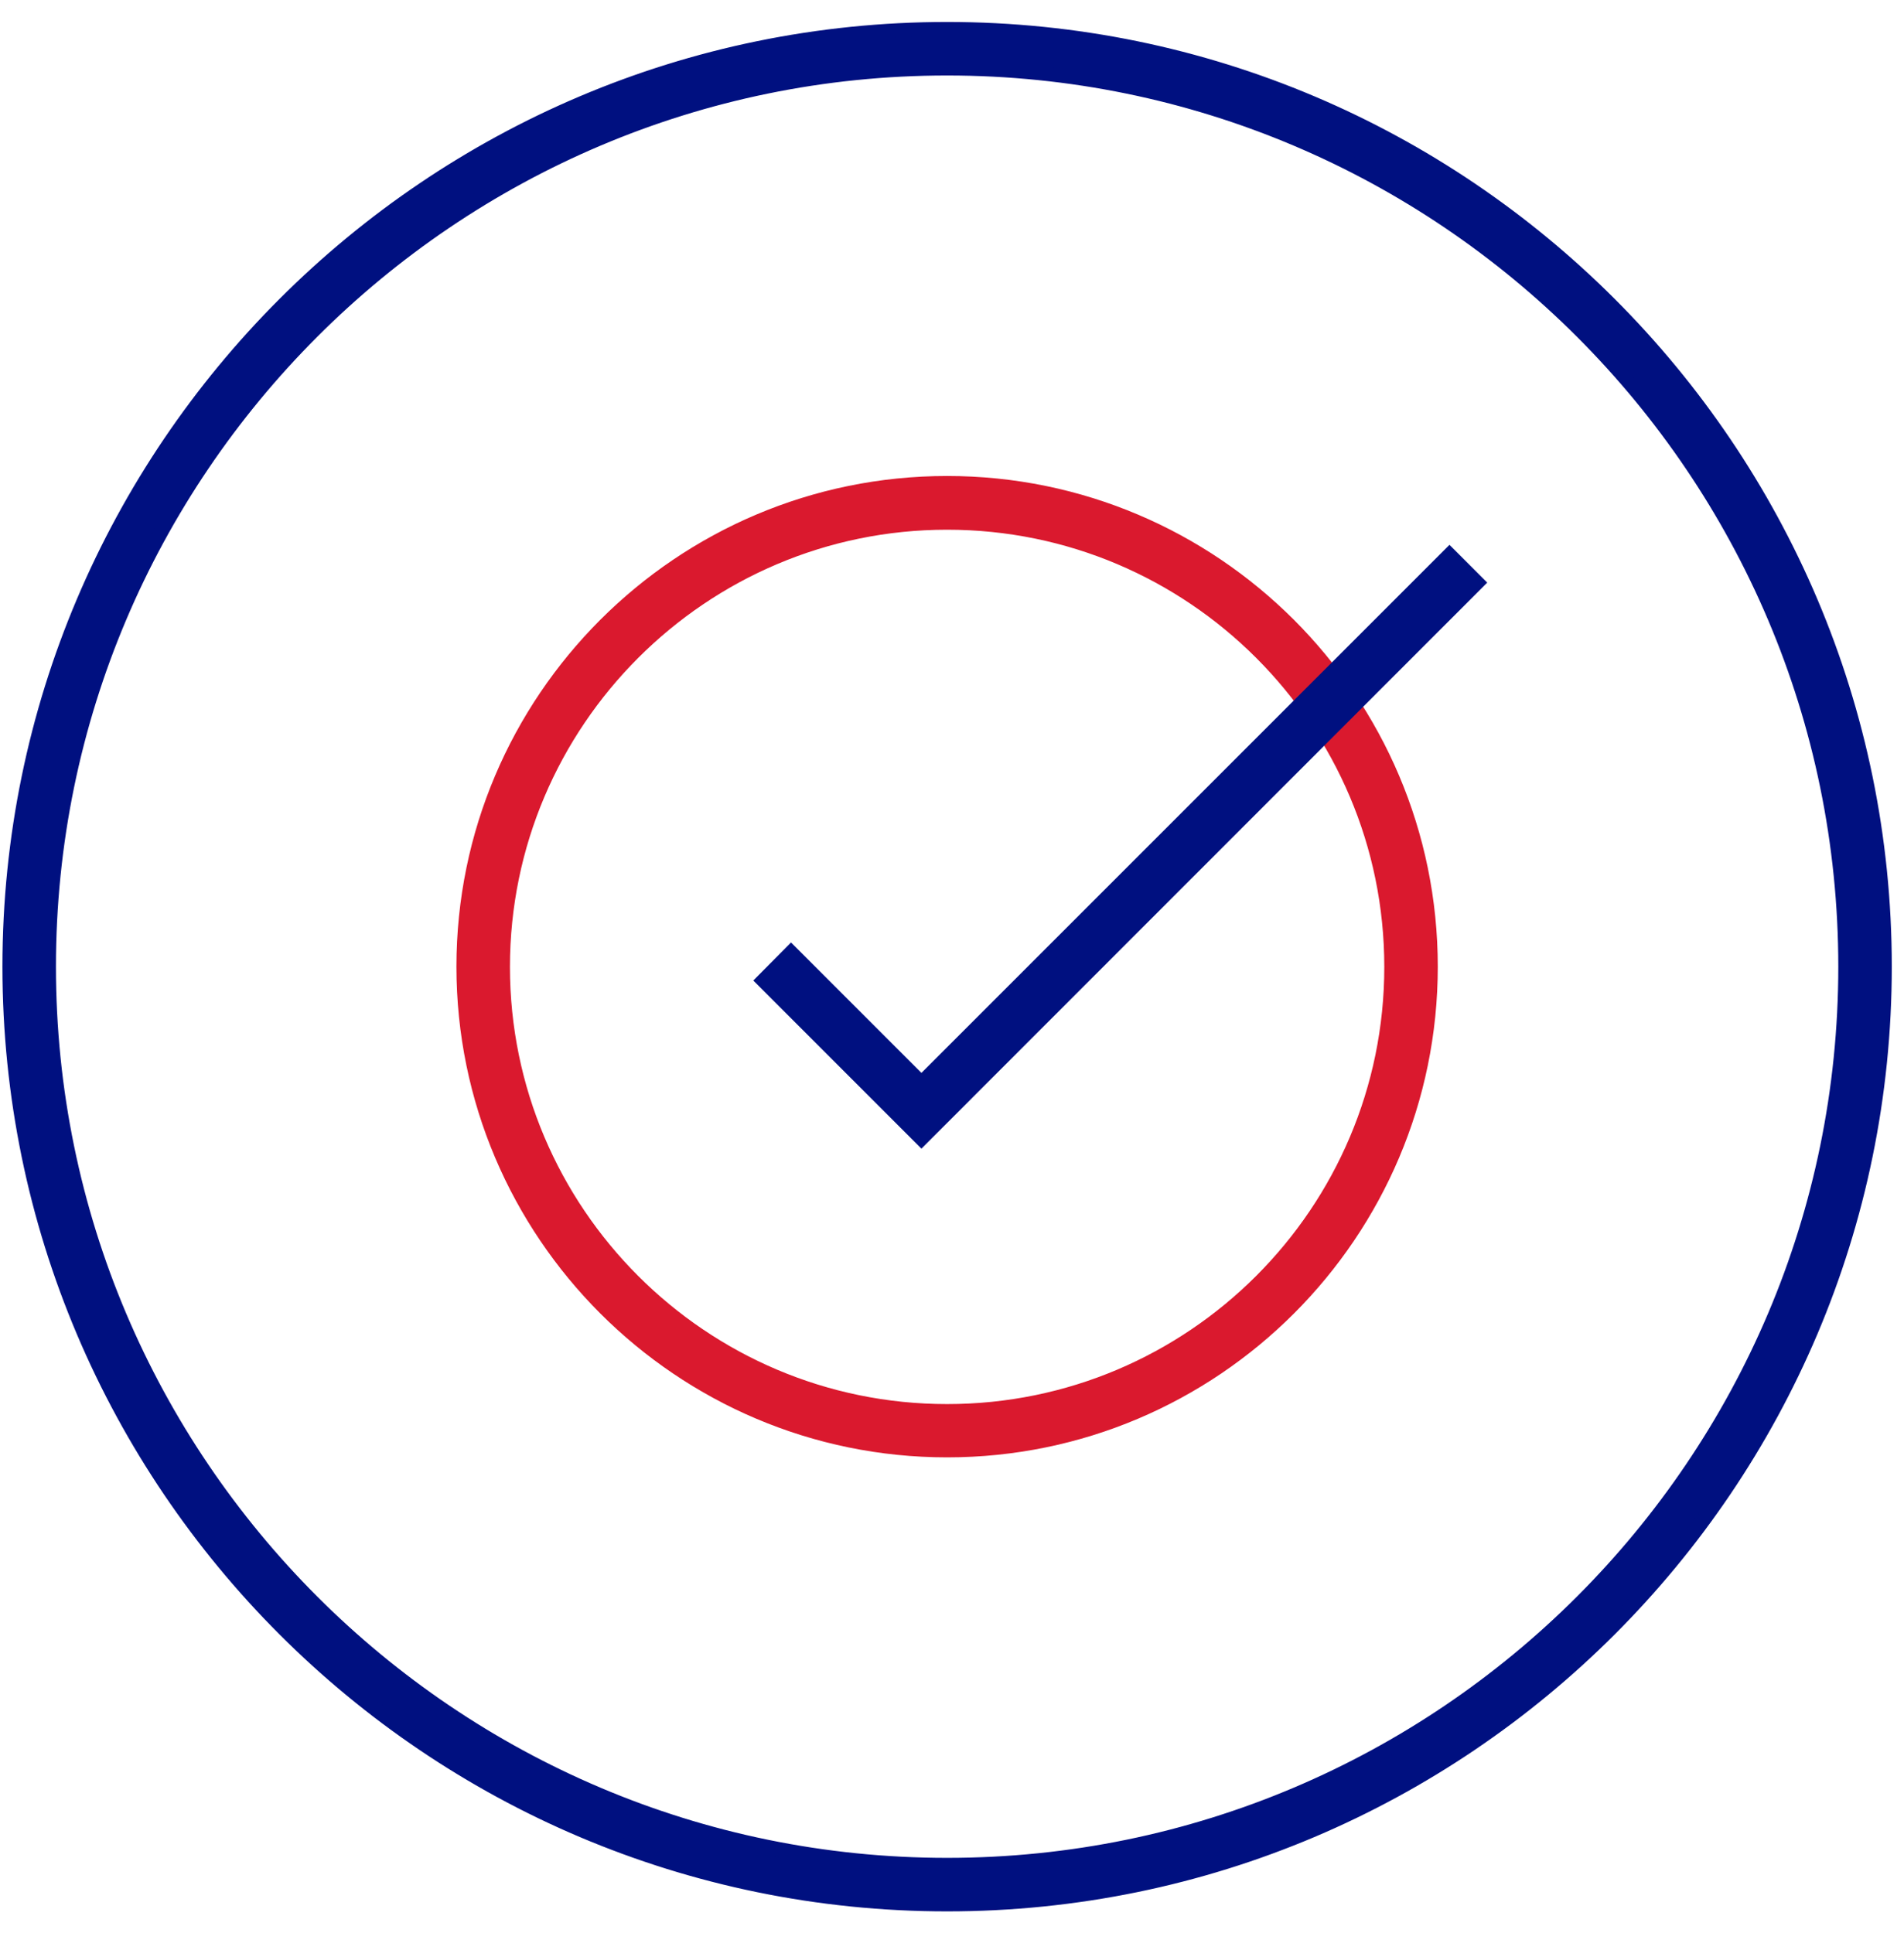
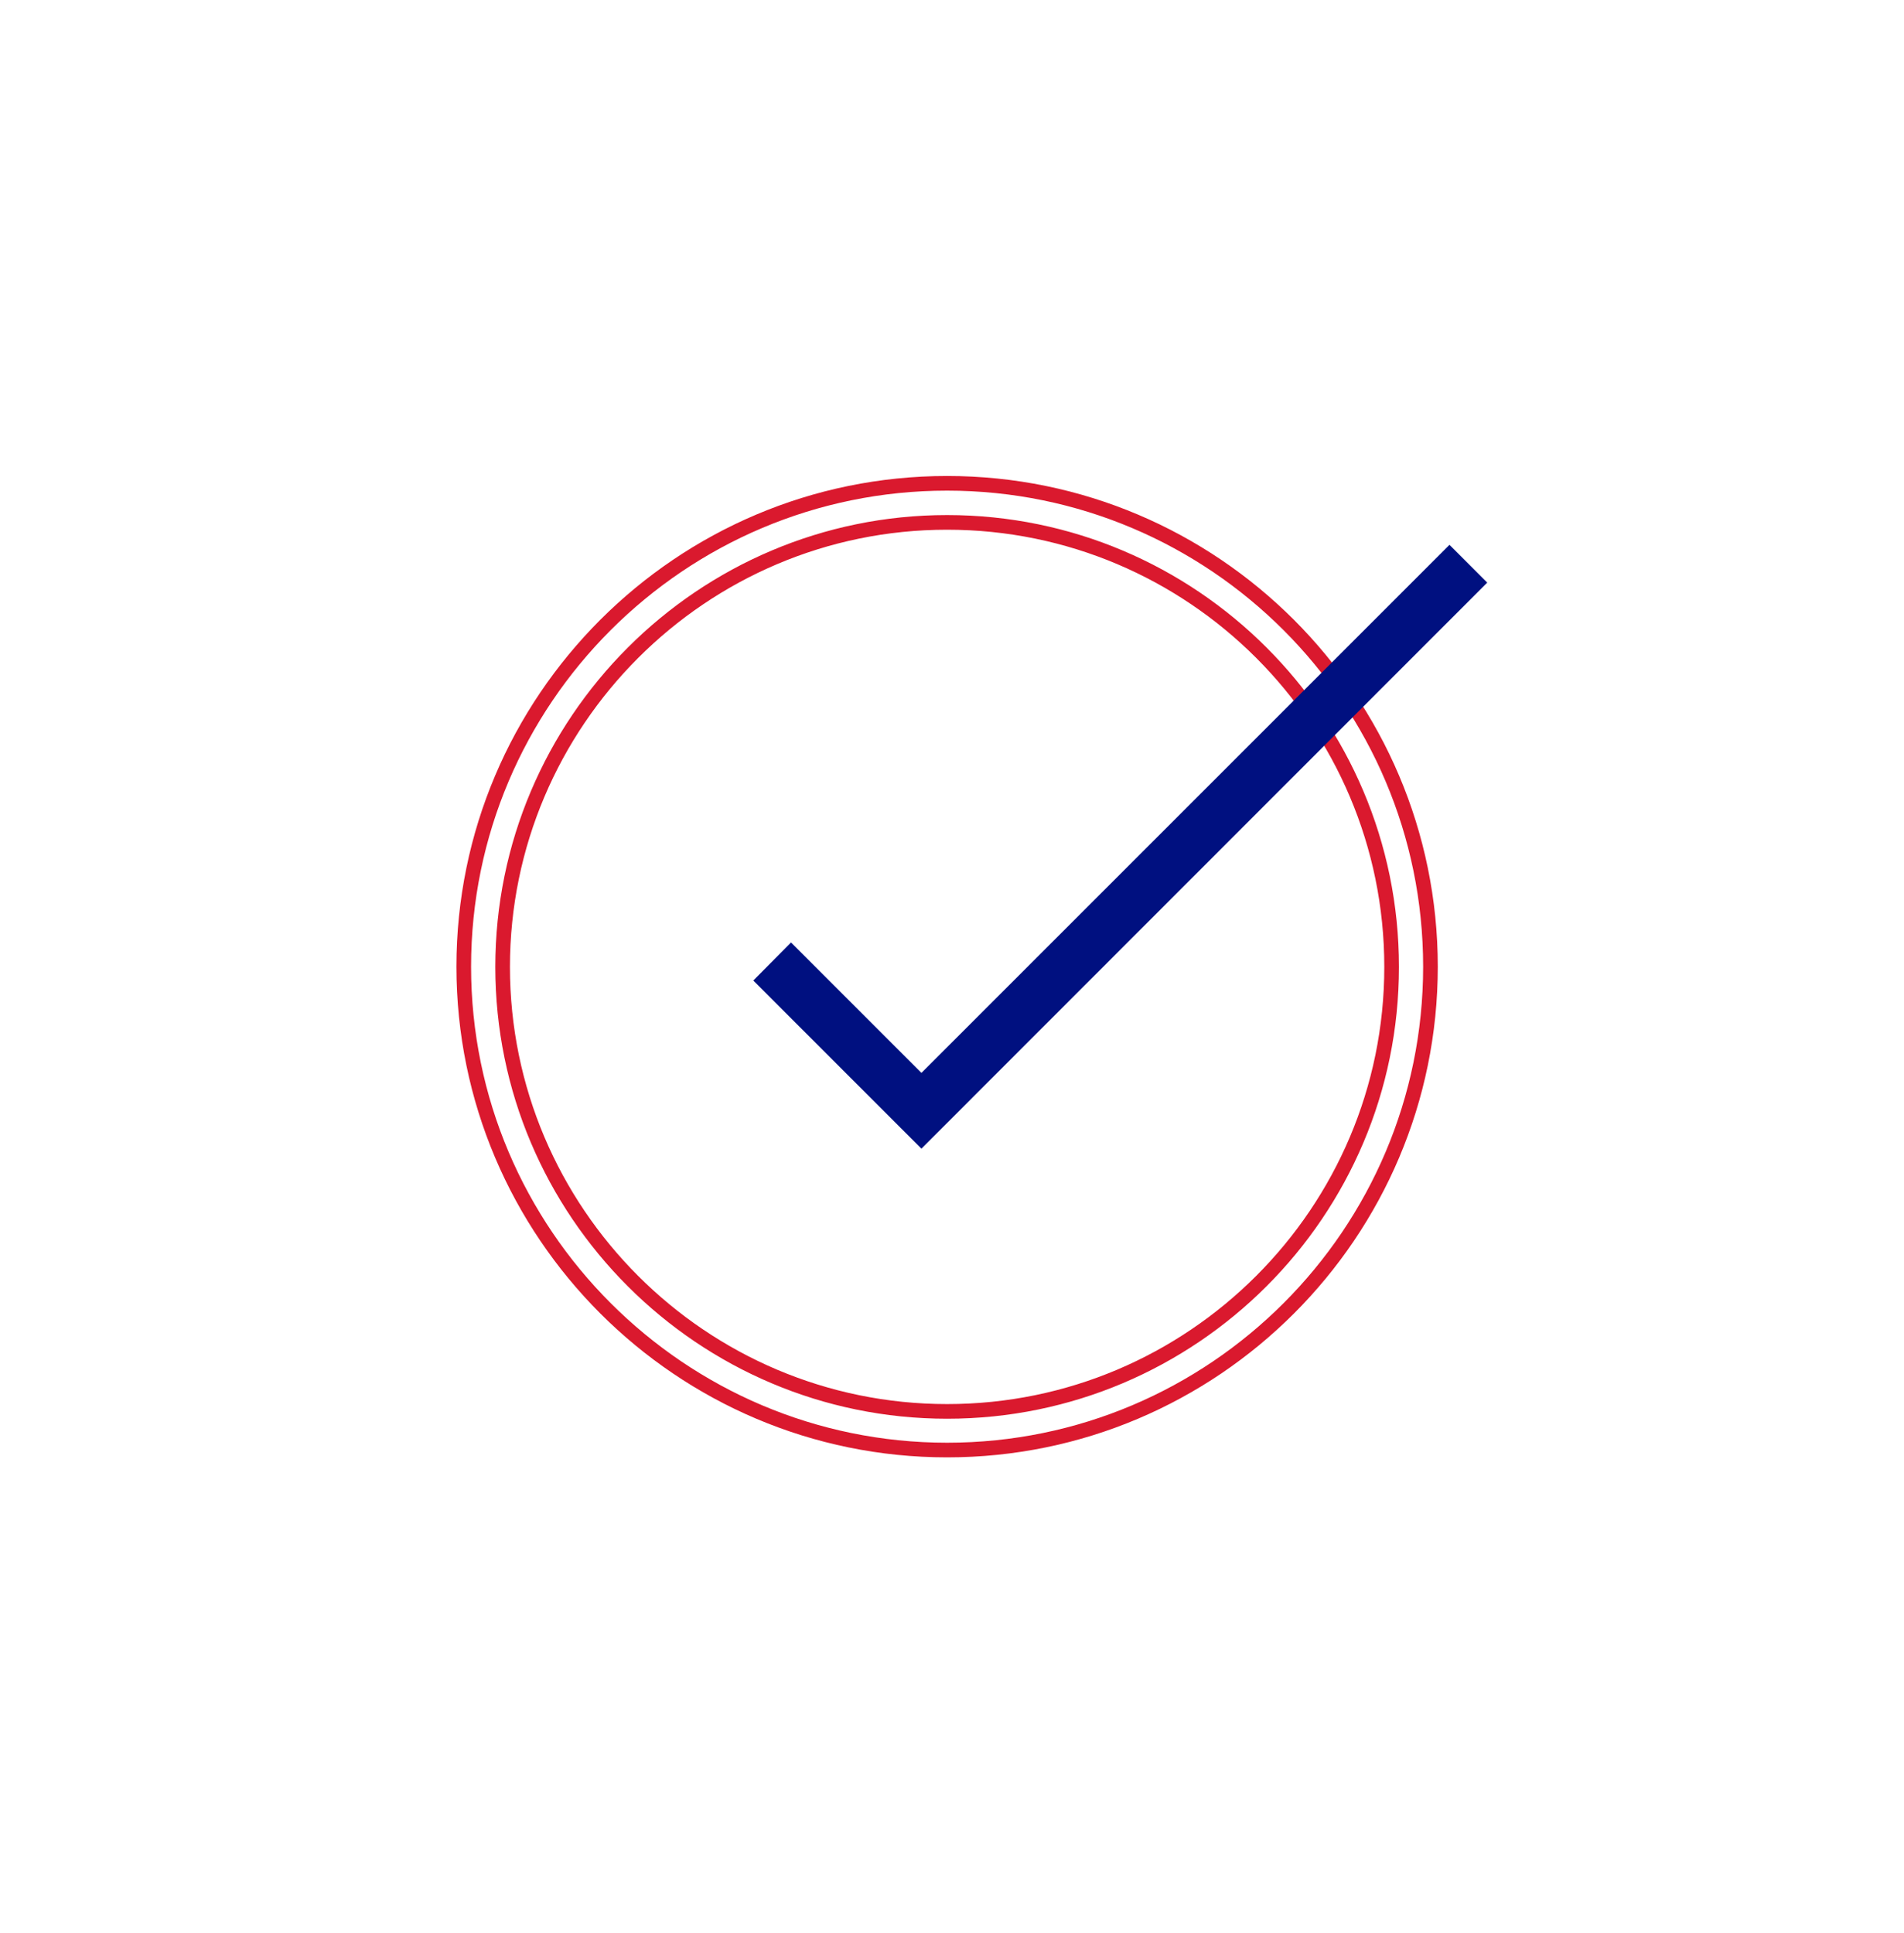
<svg xmlns="http://www.w3.org/2000/svg" width="65" height="66" viewBox="0 0 65 66" fill="none">
-   <path d="M32.333 65C14.69 65 0.333 50.644 0.333 33C0.333 15.357 14.69 1 32.333 1C49.977 1 64.333 15.357 64.333 33C64.333 50.644 49.977 65 32.333 65ZM32.333 2.327C15.419 2.327 1.66 16.086 1.66 33C1.66 49.914 15.419 63.673 32.333 63.673C49.247 63.673 63.007 49.914 63.007 33C63.007 16.086 49.247 2.327 32.333 2.327Z" fill="#001080" stroke="#001080" stroke-width="0.5" />
-   <path d="M32.333 49.501C23.239 49.501 15.832 42.102 15.832 33C15.832 23.898 23.231 16.499 32.333 16.499C41.435 16.499 48.834 23.898 48.834 33C48.834 42.102 41.435 49.501 32.333 49.501ZM32.333 17.833C23.968 17.833 17.159 24.643 17.159 33.008C17.159 41.372 23.961 48.182 32.333 48.182C40.705 48.182 47.508 41.38 47.508 33.008C47.508 24.635 40.705 17.833 32.333 17.833Z" fill="#DA192E" />
  <path d="M32.333 17.833C23.968 17.833 17.159 24.643 17.159 33.008C17.159 41.372 23.961 48.182 32.333 48.182C40.705 48.182 47.508 41.38 47.508 33.008C47.508 24.635 40.705 17.833 32.333 17.833M32.333 49.501C23.239 49.501 15.832 42.102 15.832 33C15.832 23.898 23.231 16.499 32.333 16.499C41.435 16.499 48.834 23.898 48.834 33C48.834 42.102 41.435 49.501 32.333 49.501Z" stroke="#DA192E" stroke-width="0.5" />
  <path d="M31.456 38.859L26.069 33.472L27.005 32.528L31.456 36.98L49.483 18.953L50.419 19.889L31.456 38.859Z" fill="#001080" stroke="#001080" stroke-width="0.5" />
</svg>